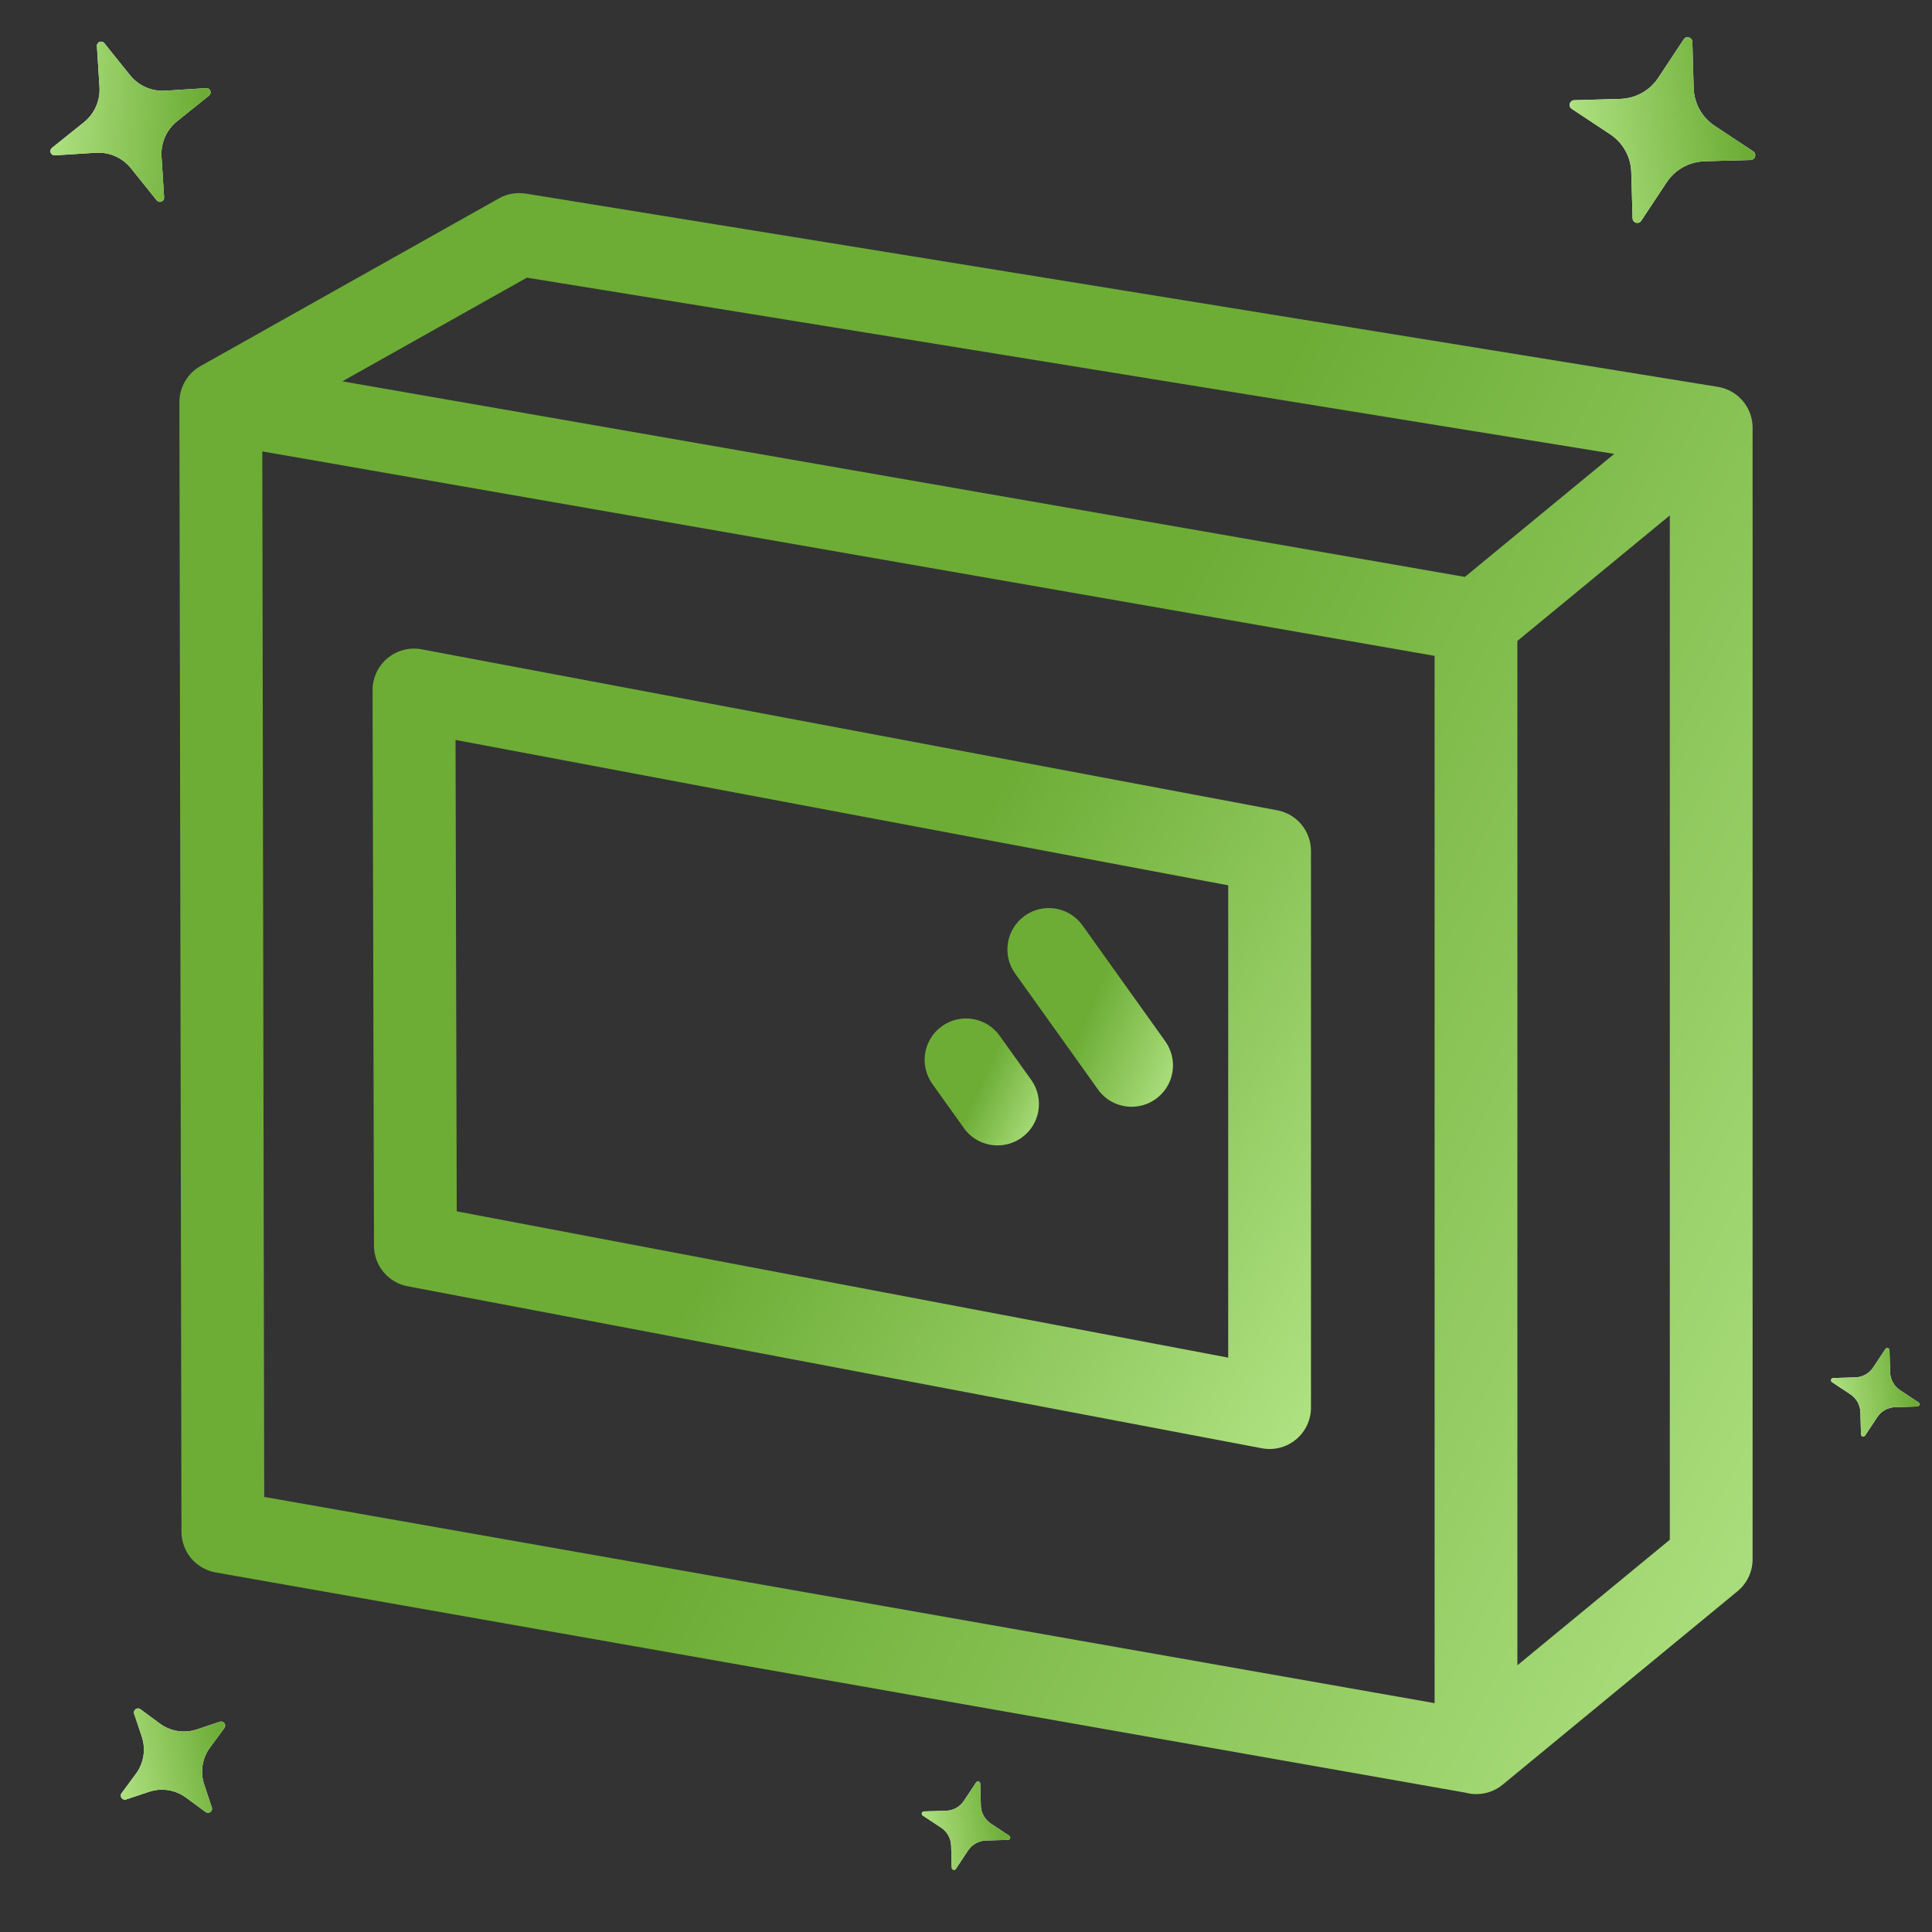
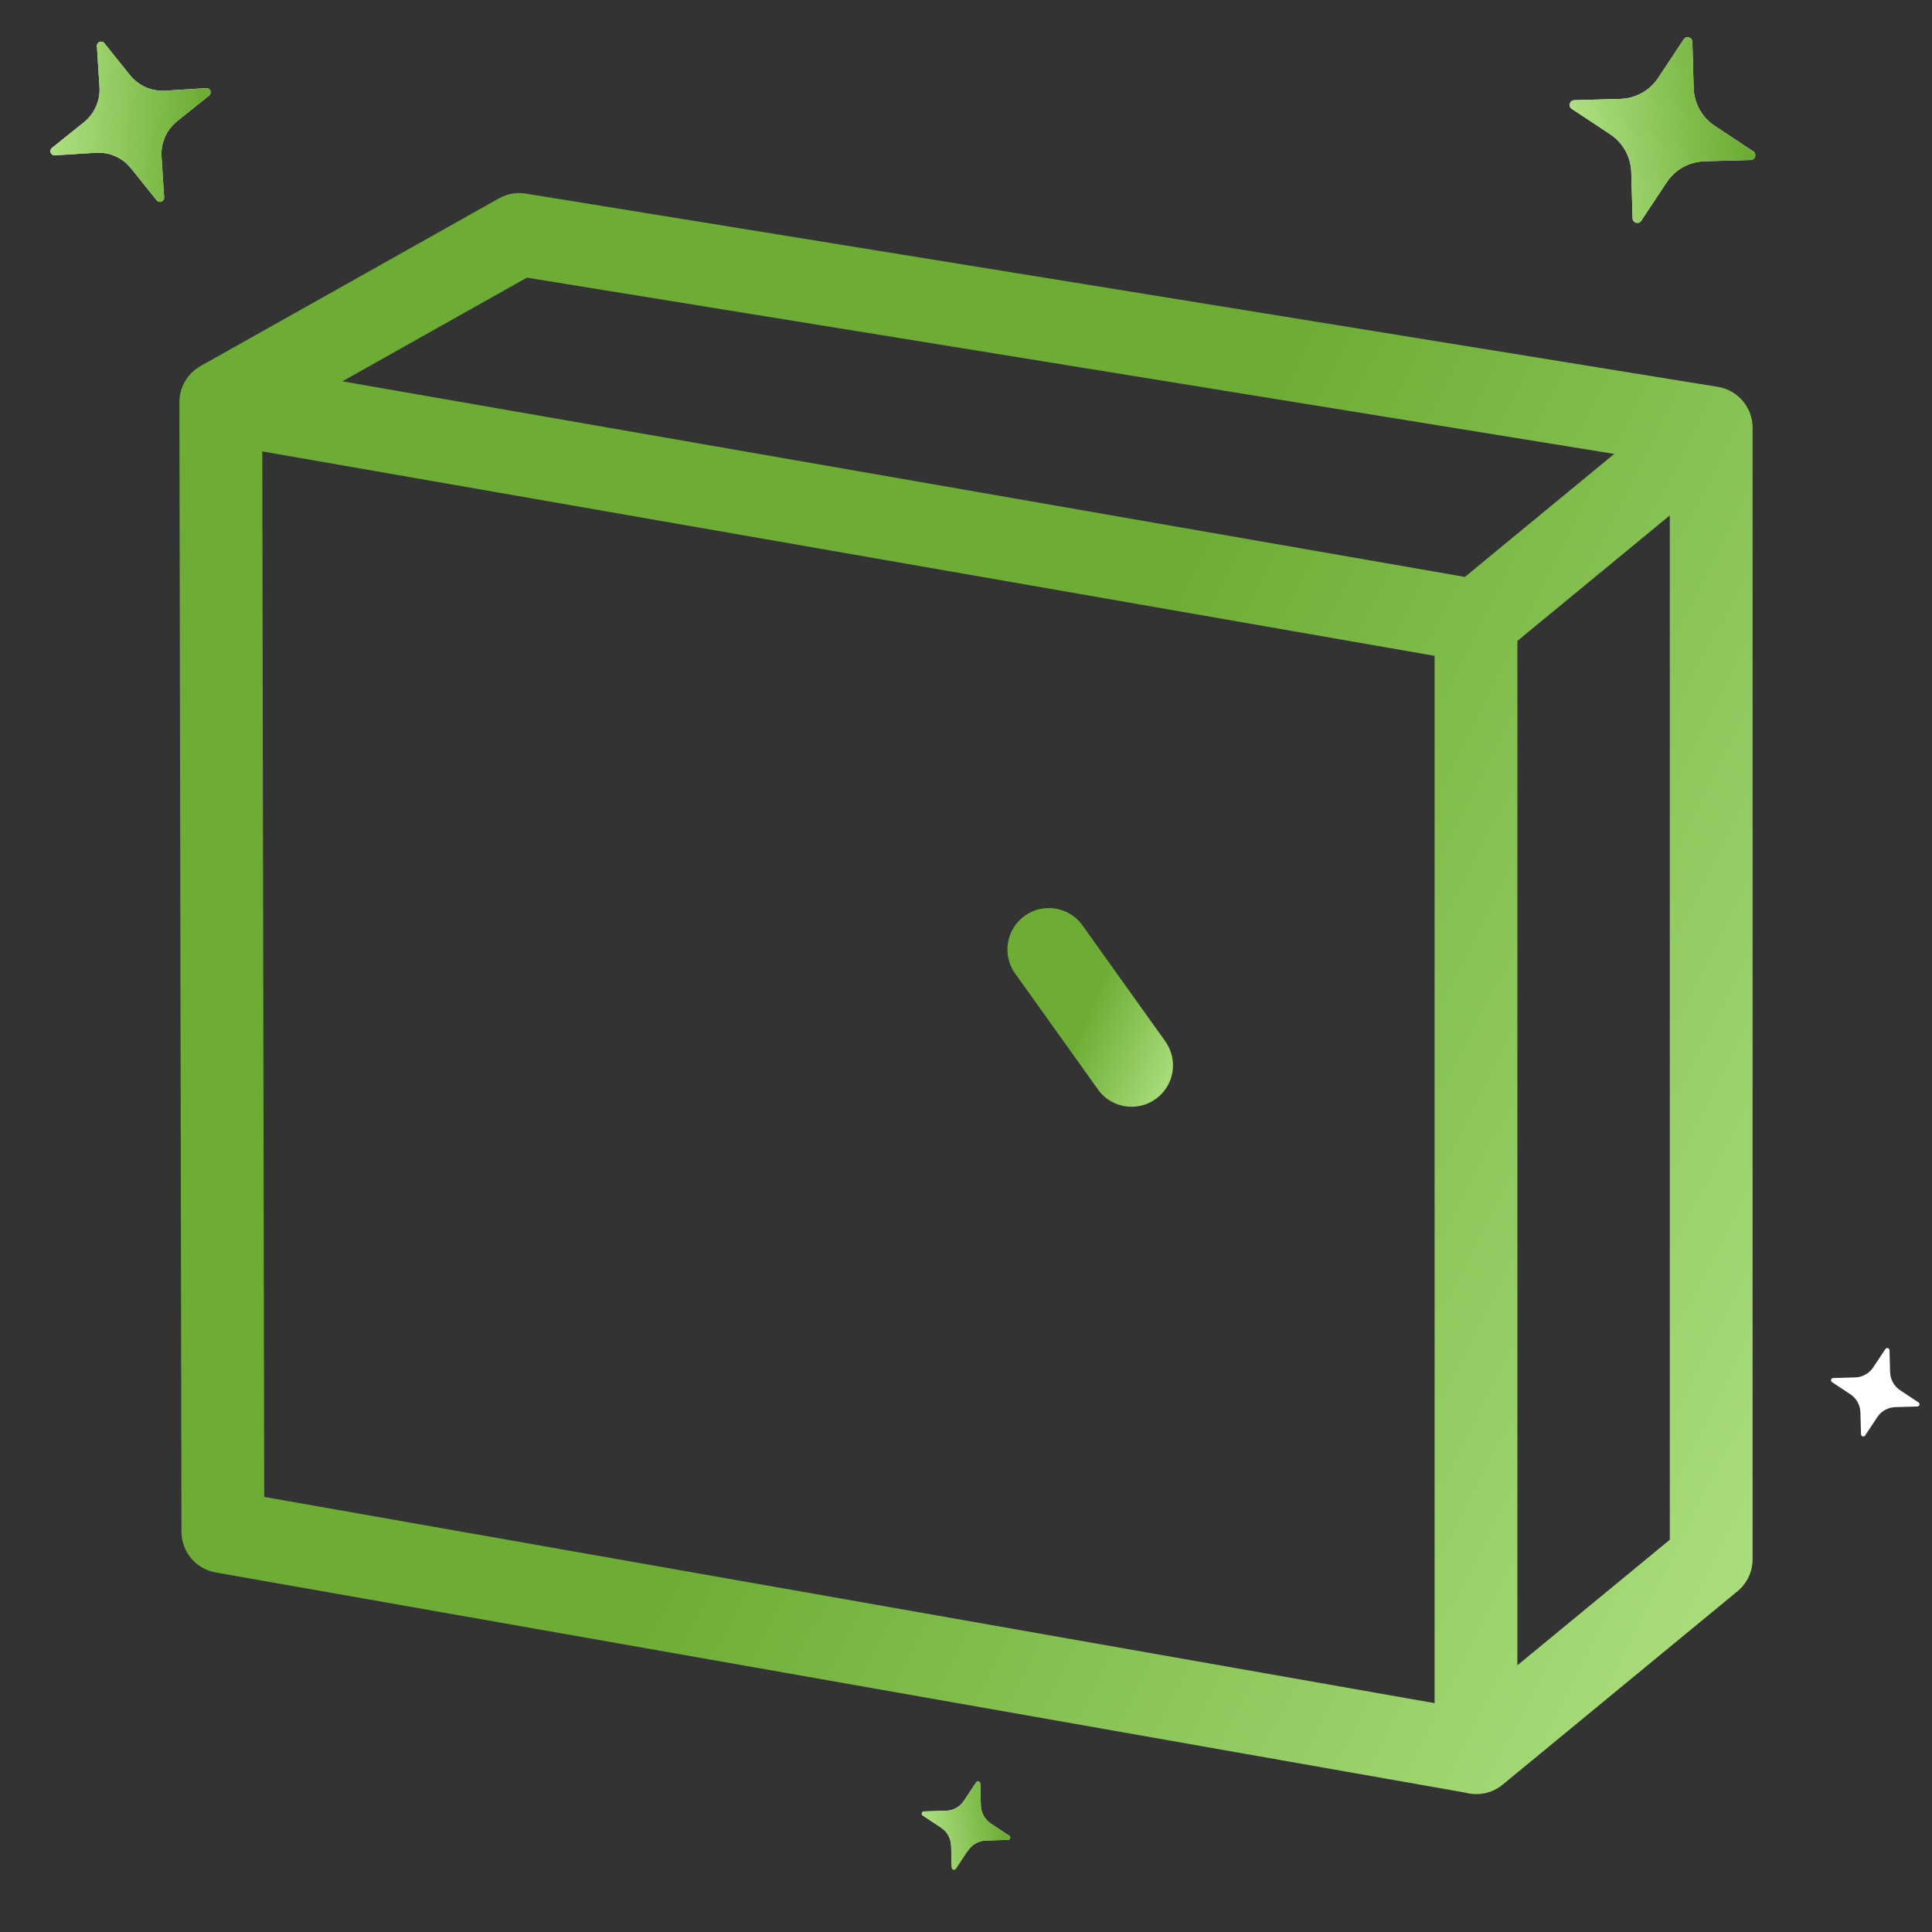
<svg xmlns="http://www.w3.org/2000/svg" width="70" height="70" viewBox="0 0 70 70" fill="none">
  <rect x="0" y="0" width="70" height="70" fill="#333333" stroke="none" />
  <g clip-path="url(#clip0_61_5420)">
    <path d="M63.497 15.412C63.497 15.396 63.496 15.381 63.494 15.366C63.493 15.347 63.491 15.328 63.488 15.309C63.488 15.305 63.487 15.3 63.486 15.296C63.482 15.264 63.477 15.233 63.471 15.202C63.464 15.169 63.457 15.136 63.448 15.104V15.102C63.438 15.067 63.427 15.033 63.415 14.999C63.405 14.97 63.394 14.94 63.382 14.912C63.379 14.905 63.376 14.898 63.372 14.891C63.359 14.86 63.344 14.83 63.329 14.801C63.312 14.769 63.295 14.738 63.276 14.707H63.275C63.257 14.677 63.237 14.648 63.216 14.619C63.197 14.593 63.177 14.567 63.157 14.542C63.155 14.539 63.152 14.536 63.148 14.532C63.13 14.51 63.111 14.489 63.091 14.468C63.058 14.433 63.024 14.4 62.987 14.368C62.972 14.353 62.956 14.34 62.939 14.327C62.927 14.318 62.915 14.308 62.902 14.299C62.85 14.259 62.794 14.222 62.736 14.19C62.709 14.174 62.681 14.16 62.653 14.146C62.652 14.146 62.651 14.145 62.65 14.145C62.62 14.13 62.588 14.116 62.556 14.104C62.554 14.104 62.553 14.102 62.551 14.102C62.525 14.091 62.497 14.081 62.47 14.072C62.435 14.061 62.4 14.05 62.364 14.042C62.352 14.039 62.341 14.036 62.329 14.033C62.302 14.027 62.274 14.022 62.246 14.017C62.24 14.016 62.234 14.015 62.227 14.014L19.052 7.015C18.717 6.961 18.373 7.021 18.077 7.188L7.266 13.263H7.265C7.235 13.28 7.206 13.298 7.178 13.316C7.153 13.332 7.128 13.35 7.105 13.367C7.098 13.372 7.092 13.377 7.086 13.381C7.062 13.399 7.04 13.418 7.018 13.437C7.017 13.437 7.015 13.439 7.014 13.44C6.994 13.458 6.975 13.475 6.956 13.494C6.947 13.502 6.938 13.511 6.93 13.52C6.912 13.537 6.896 13.555 6.88 13.574C6.878 13.574 6.876 13.577 6.875 13.58C6.853 13.604 6.832 13.628 6.813 13.654C6.778 13.699 6.746 13.746 6.717 13.795C6.708 13.809 6.699 13.824 6.691 13.839C6.68 13.858 6.67 13.877 6.66 13.897C6.658 13.902 6.655 13.906 6.653 13.911C6.643 13.93 6.635 13.949 6.627 13.969C6.598 14.033 6.575 14.099 6.556 14.166C6.551 14.181 6.547 14.196 6.544 14.212C6.538 14.232 6.534 14.253 6.53 14.274C6.524 14.3 6.52 14.327 6.516 14.354C6.514 14.366 6.512 14.379 6.511 14.392C6.504 14.452 6.5 14.512 6.5 14.573L6.575 55.498C6.577 56.225 7.099 56.847 7.815 56.973L53.099 64.952C53.227 64.987 53.359 65.004 53.491 65.004C53.827 65.004 54.165 64.892 54.444 64.662L62.954 57.653C62.991 57.622 63.027 57.59 63.06 57.556C63.077 57.539 63.093 57.522 63.109 57.505C63.11 57.505 63.111 57.505 63.111 57.503C63.125 57.487 63.14 57.47 63.153 57.454C63.218 57.378 63.273 57.296 63.319 57.211C63.329 57.193 63.338 57.175 63.347 57.156C63.355 57.14 63.362 57.125 63.369 57.109C63.378 57.09 63.385 57.072 63.393 57.053C63.394 57.051 63.395 57.049 63.395 57.047C63.404 57.024 63.413 57.001 63.42 56.978C63.43 56.95 63.439 56.922 63.446 56.893C63.468 56.815 63.483 56.736 63.491 56.656C63.497 56.603 63.5 56.549 63.5 56.494V15.496C63.5 15.468 63.499 15.44 63.497 15.412ZM51.978 61.708L9.573 54.236L9.503 16.355L51.978 23.763V61.708ZM53.075 20.903L12.405 13.816L19.09 10.06L58.487 16.446L53.075 20.903ZM60.5 55.788L54.978 60.336V23.222L60.5 18.674V55.788Z" fill="url(#paint0_linear_61_5420)" />
-     <path d="M14.771 46.605L45.72 52.474C45.813 52.492 45.906 52.501 45.999 52.501C46.345 52.501 46.684 52.38 46.956 52.156C47.3 51.87 47.499 51.447 47.499 51.001V30.832C47.499 30.111 46.985 29.491 46.276 29.358L15.276 23.526C14.836 23.444 14.383 23.561 14.04 23.848C13.697 24.134 13.498 24.558 13.499 25.005L13.55 45.136C13.552 45.855 14.064 46.471 14.771 46.605ZM44.5 32.078V49.19L16.548 43.889L16.505 26.809L44.5 32.077V32.078Z" fill="url(#paint1_linear_61_5420)" />
    <path d="M39.779 39.472C40.072 39.882 40.533 40.1 41.001 40.1C41.303 40.1 41.607 40.009 41.872 39.821C42.546 39.339 42.702 38.403 42.221 37.729L39.221 33.529C38.739 32.855 37.803 32.699 37.129 33.18C36.455 33.662 36.299 34.598 36.78 35.272L39.78 39.472H39.779Z" fill="url(#paint2_linear_61_5420)" />
-     <path d="M34.922 40.872C35.215 41.282 35.676 41.5 36.144 41.5C36.446 41.5 36.75 41.409 37.015 41.221C37.689 40.739 37.845 39.803 37.364 39.129L36.221 37.529C35.739 36.855 34.803 36.699 34.129 37.18C33.455 37.662 33.299 38.598 33.78 39.272L34.923 40.872H34.922Z" fill="url(#paint3_linear_61_5420)" />
    <path d="M3.511 1.669C3.502 1.522 3.688 1.45 3.78 1.565L4.71 2.723C5.019 3.108 5.496 3.318 5.988 3.287L7.47 3.193C7.618 3.184 7.69 3.37 7.575 3.463L6.416 4.393C6.032 4.701 5.821 5.178 5.852 5.671L5.946 7.153C5.956 7.301 5.769 7.373 5.677 7.257L4.747 6.099C4.438 5.714 3.962 5.504 3.469 5.535L1.987 5.629C1.839 5.638 1.767 5.452 1.882 5.359L3.041 4.43C3.425 4.121 3.636 3.644 3.605 3.152L3.511 1.669Z" fill="white" />
    <path d="M3.511 1.669C3.502 1.522 3.688 1.45 3.78 1.565L4.71 2.723C5.019 3.108 5.496 3.318 5.988 3.287L7.47 3.193C7.618 3.184 7.69 3.37 7.575 3.463L6.416 4.393C6.032 4.701 5.821 5.178 5.852 5.671L5.946 7.153C5.956 7.301 5.769 7.373 5.677 7.257L4.747 6.099C4.438 5.714 3.962 5.504 3.469 5.535L1.987 5.629C1.839 5.638 1.767 5.452 1.882 5.359L3.041 4.43C3.425 4.121 3.636 3.644 3.605 3.152L3.511 1.669Z" fill="url(#paint4_linear_61_5420)" />
-     <path d="M34.484 67.67C34.487 67.749 34.59 67.779 34.633 67.713L35.073 67.049C35.219 66.828 35.463 66.692 35.727 66.685L36.523 66.662C36.603 66.66 36.632 66.557 36.566 66.513L35.902 66.074C35.681 65.928 35.546 65.684 35.538 65.419L35.516 64.623C35.514 64.544 35.411 64.515 35.367 64.581L34.927 65.245C34.781 65.465 34.537 65.601 34.273 65.608L33.477 65.631C33.397 65.633 33.368 65.736 33.434 65.78L34.098 66.219C34.319 66.365 34.454 66.61 34.462 66.874L34.484 67.67Z" fill="white" />
+     <path d="M34.484 67.67L35.073 67.049C35.219 66.828 35.463 66.692 35.727 66.685L36.523 66.662C36.603 66.66 36.632 66.557 36.566 66.513L35.902 66.074C35.681 65.928 35.546 65.684 35.538 65.419L35.516 64.623C35.514 64.544 35.411 64.515 35.367 64.581L34.927 65.245C34.781 65.465 34.537 65.601 34.273 65.608L33.477 65.631C33.397 65.633 33.368 65.736 33.434 65.78L34.098 66.219C34.319 66.365 34.454 66.61 34.462 66.874L34.484 67.67Z" fill="white" />
    <path d="M34.484 67.67C34.487 67.749 34.59 67.779 34.633 67.713L35.073 67.049C35.219 66.828 35.463 66.692 35.727 66.685L36.523 66.662C36.603 66.66 36.632 66.557 36.566 66.513L35.902 66.074C35.681 65.928 35.546 65.684 35.538 65.419L35.516 64.623C35.514 64.544 35.411 64.515 35.367 64.581L34.927 65.245C34.781 65.465 34.537 65.601 34.273 65.608L33.477 65.631C33.397 65.633 33.368 65.736 33.434 65.78L34.098 66.219C34.319 66.365 34.454 66.61 34.462 66.874L34.484 67.67Z" fill="url(#paint5_linear_61_5420)" />
-     <path d="M4.861 62.094C4.815 61.957 4.972 61.843 5.088 61.929L5.792 62.448C6.178 62.733 6.679 62.812 7.134 62.66L7.964 62.383C8.1 62.337 8.215 62.494 8.129 62.61L7.61 63.314C7.325 63.7 7.246 64.201 7.398 64.656L7.675 65.486C7.721 65.623 7.564 65.737 7.448 65.651L6.743 65.132C6.357 64.847 5.857 64.768 5.402 64.92L4.572 65.197C4.435 65.243 4.321 65.086 4.406 64.97L4.926 64.266C5.211 63.88 5.29 63.379 5.138 62.924L4.861 62.094Z" fill="white" />
-     <path d="M4.861 62.094C4.815 61.957 4.972 61.843 5.088 61.929L5.792 62.448C6.178 62.733 6.679 62.812 7.134 62.66L7.964 62.383C8.1 62.337 8.215 62.494 8.129 62.61L7.61 63.314C7.325 63.7 7.246 64.201 7.398 64.656L7.675 65.486C7.721 65.623 7.564 65.737 7.448 65.651L6.743 65.132C6.357 64.847 5.857 64.768 5.402 64.92L4.572 65.197C4.435 65.243 4.321 65.086 4.406 64.97L4.926 64.266C5.211 63.88 5.29 63.379 5.138 62.924L4.861 62.094Z" fill="url(#paint6_linear_61_5420)" />
    <path d="M67.428 51.968C67.431 52.047 67.534 52.077 67.577 52.01L68.017 51.346C68.163 51.126 68.407 50.99 68.671 50.983L69.467 50.96C69.547 50.958 69.576 50.855 69.51 50.811L68.846 50.372C68.625 50.226 68.49 49.981 68.482 49.717L68.46 48.921C68.457 48.842 68.355 48.812 68.311 48.879L67.871 49.542C67.725 49.763 67.481 49.899 67.217 49.906L66.421 49.929C66.341 49.931 66.312 50.034 66.378 50.078L67.042 50.517C67.263 50.663 67.398 50.907 67.406 51.172L67.428 51.968Z" fill="white" />
-     <path d="M67.428 51.968C67.431 52.047 67.534 52.077 67.577 52.01L68.017 51.346C68.163 51.126 68.407 50.99 68.671 50.983L69.467 50.96C69.547 50.958 69.576 50.855 69.51 50.811L68.846 50.372C68.625 50.226 68.49 49.981 68.482 49.717L68.46 48.921C68.457 48.842 68.355 48.812 68.311 48.879L67.871 49.542C67.725 49.763 67.481 49.899 67.217 49.906L66.421 49.929C66.341 49.931 66.312 50.034 66.378 50.078L67.042 50.517C67.263 50.663 67.398 50.907 67.406 51.172L67.428 51.968Z" fill="url(#paint7_linear_61_5420)" />
    <path d="M59.152 7.911C59.156 8.077 59.372 8.139 59.464 8L60.387 6.606C60.693 6.143 61.206 5.859 61.761 5.843L63.432 5.796C63.598 5.791 63.66 5.575 63.521 5.483L62.127 4.56C61.664 4.254 61.38 3.741 61.364 3.186L61.317 1.515C61.312 1.349 61.096 1.287 61.004 1.426L60.081 2.82C59.775 3.283 59.262 3.567 58.707 3.583L57.036 3.631C56.87 3.635 56.808 3.851 56.947 3.943L58.341 4.866C58.804 5.172 59.089 5.685 59.104 6.24L59.152 7.911Z" fill="white" />
    <path d="M59.152 7.911C59.156 8.077 59.372 8.139 59.464 8L60.387 6.606C60.693 6.143 61.206 5.859 61.761 5.843L63.432 5.796C63.598 5.791 63.66 5.575 63.521 5.483L62.127 4.56C61.664 4.254 61.38 3.741 61.364 3.186L61.317 1.515C61.312 1.349 61.096 1.287 61.004 1.426L60.081 2.82C59.775 3.283 59.262 3.567 58.707 3.583L57.036 3.631C56.87 3.635 56.808 3.851 56.947 3.943L58.341 4.866C58.804 5.172 59.089 5.685 59.104 6.24L59.152 7.911Z" fill="url(#paint8_linear_61_5420)" />
  </g>
  <defs>
    <linearGradient id="paint0_linear_61_5420" x1="2.998" y1="15.069" x2="70.742" y2="49.592" gradientUnits="userSpaceOnUse">
      <stop offset="0.5" stop-color="#6DAD36" />
      <stop offset="1" stop-color="#AFE282" />
    </linearGradient>
    <linearGradient id="paint1_linear_61_5420" x1="11.41" y1="27.536" x2="48.574" y2="50.133" gradientUnits="userSpaceOnUse">
      <stop offset="0.5" stop-color="#6DAD36" />
      <stop offset="1" stop-color="#AFE282" />
    </linearGradient>
    <linearGradient id="paint2_linear_61_5420" x1="36.132" y1="33.903" x2="43.7" y2="37.174" gradientUnits="userSpaceOnUse">
      <stop offset="0.5" stop-color="#6DAD36" />
      <stop offset="1" stop-color="#AFE282" />
    </linearGradient>
    <linearGradient id="paint3_linear_61_5420" x1="33.246" y1="37.541" x2="38.337" y2="39.919" gradientUnits="userSpaceOnUse">
      <stop offset="0.5" stop-color="#6DAD36" />
      <stop offset="1" stop-color="#AFE282" />
    </linearGradient>
    <linearGradient id="paint4_linear_61_5420" x1="1.794" y1="3.577" x2="7.291" y2="3.839" gradientUnits="userSpaceOnUse">
      <stop stop-color="#AFE282" />
      <stop offset="0" stop-color="#AFE282" />
      <stop offset="1" stop-color="#6DAD36" />
    </linearGradient>
    <linearGradient id="paint5_linear_61_5420" x1="33.474" y1="66.736" x2="36.396" y2="66.326" gradientUnits="userSpaceOnUse">
      <stop stop-color="#AFE282" />
      <stop offset="1" stop-color="#6DAD36" />
    </linearGradient>
    <linearGradient id="paint6_linear_61_5420" x1="4.005" y1="63.75" x2="7.997" y2="62.892" gradientUnits="userSpaceOnUse">
      <stop stop-color="#AFE282" />
      <stop offset="0" stop-color="#AFE282" />
      <stop offset="1" stop-color="#6DAD36" />
    </linearGradient>
    <linearGradient id="paint7_linear_61_5420" x1="66.418" y1="51.033" x2="69.34" y2="50.624" gradientUnits="userSpaceOnUse">
      <stop stop-color="#AFE282" />
      <stop offset="1" stop-color="#6DAD36" />
    </linearGradient>
    <linearGradient id="paint8_linear_61_5420" x1="57.032" y1="5.949" x2="63.164" y2="5.09" gradientUnits="userSpaceOnUse">
      <stop stop-color="#AFE282" />
      <stop offset="1" stop-color="#6DAD36" />
    </linearGradient>
    <clipPath id="clip0_61_5420">
      <rect width="70" height="70" fill="white" />
    </clipPath>
  </defs>
</svg>